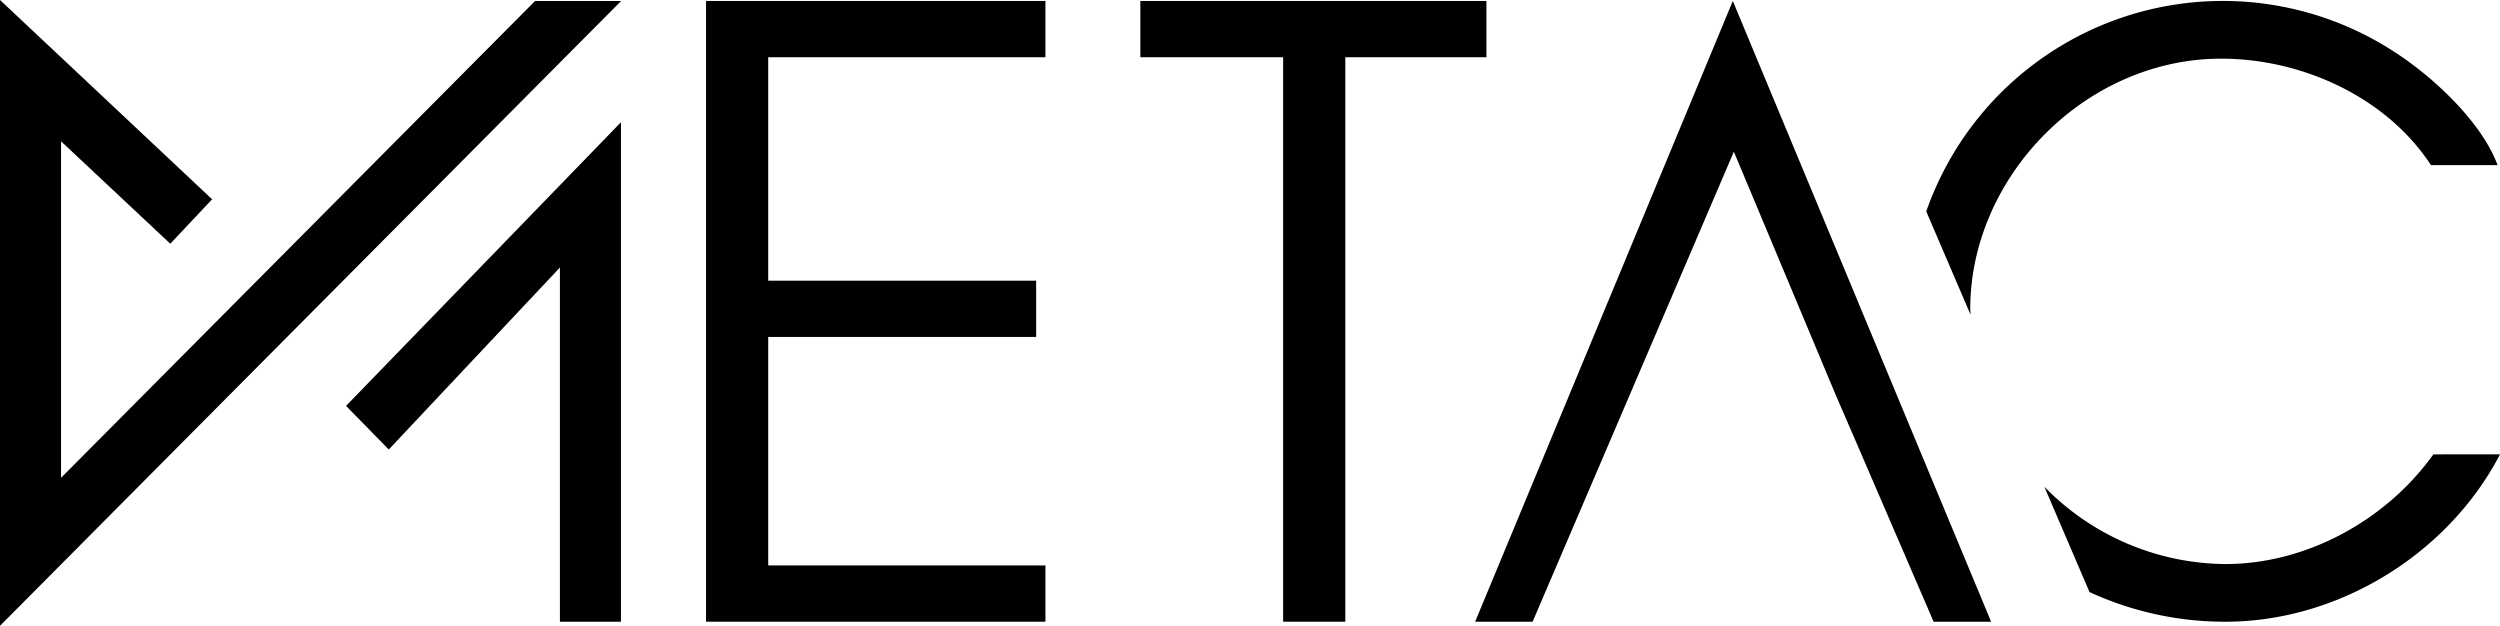
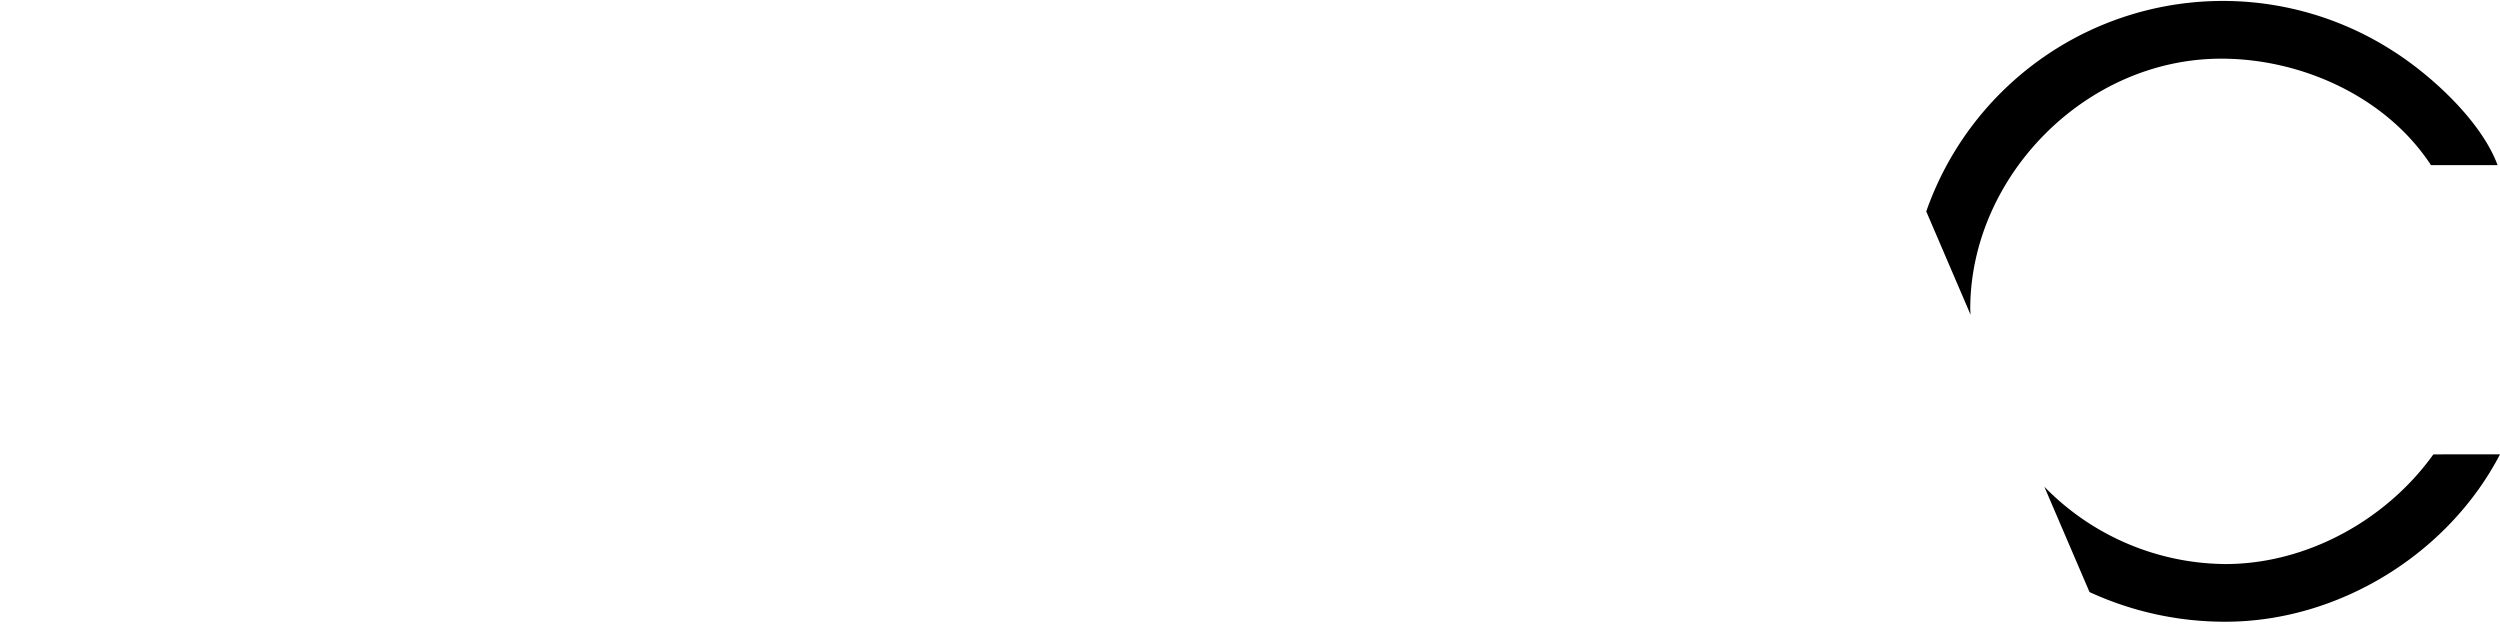
<svg xmlns="http://www.w3.org/2000/svg" width="506" height="126.664" viewBox="0 0 506 126.664">
  <g id="Group_1514" data-name="Group 1514" transform="translate(-707 -7840.72)">
-     <path id="Path_1550" data-name="Path 1550" d="M34.74,43.738V169.374h68.692V157.987H47.323V111.739h54.229V100.353H47.323V55.129h56.108V43.738Z" transform="translate(815.164 7797.178)" />
-     <path id="Path_1551" data-name="Path 1551" d="M56.11,43.738v11.39h28.9V169.374H97.594V55.129h28.56V43.738Z" transform="translate(881.698 7797.178)" />
    <path id="Path_1552" data-name="Path 1552" d="M179.33,66.047c-9.539,13.32-25.652,22.2-42.1,22.2a51.675,51.675,0,0,1-36.643-15.656l9.144,21.324a65.456,65.456,0,0,0,27.5,6.006c22.855,0,45.06-13.653,55.582-33.875Z" transform="translate(1020.186 7866.637)" />
    <path id="Path_1553" data-name="Path 1553" d="M103.746,107.238c-.008-.395-.062-.777-.062-1.172,0-26.643,23.188-50.65,50.814-50.65,16.281,0,33.385,7.729,42.431,21.542h13.484c-3.291-8.881-13.32-18.091-21.053-23.023a63.6,63.6,0,0,0-94.582,32.4Z" transform="translate(1002.096 7797.178)" />
-     <path id="Path_1554" data-name="Path 1554" d="M124.947,74.244,145.6,123.557l4.22,9.749,15.561,36.076H177.02L124.737,43.738,72.581,169.381H84.215" transform="translate(932.984 7797.178)" />
-     <path id="Path_1555" data-name="Path 1555" d="M72.666,150.8H60.313V79.109l-34.64,36.832-8.647-8.824L72.666,49.706Z" transform="translate(760.014 7815.758)" />
-     <path id="Path_1556" data-name="Path 1556" d="M108.3,43.888,12.357,140.4V72.292L34.463,93.02l8.47-8.992L0,43.69V170.354L125.717,43.888Z" transform="translate(707 7797.029)" />
  </g>
</svg>